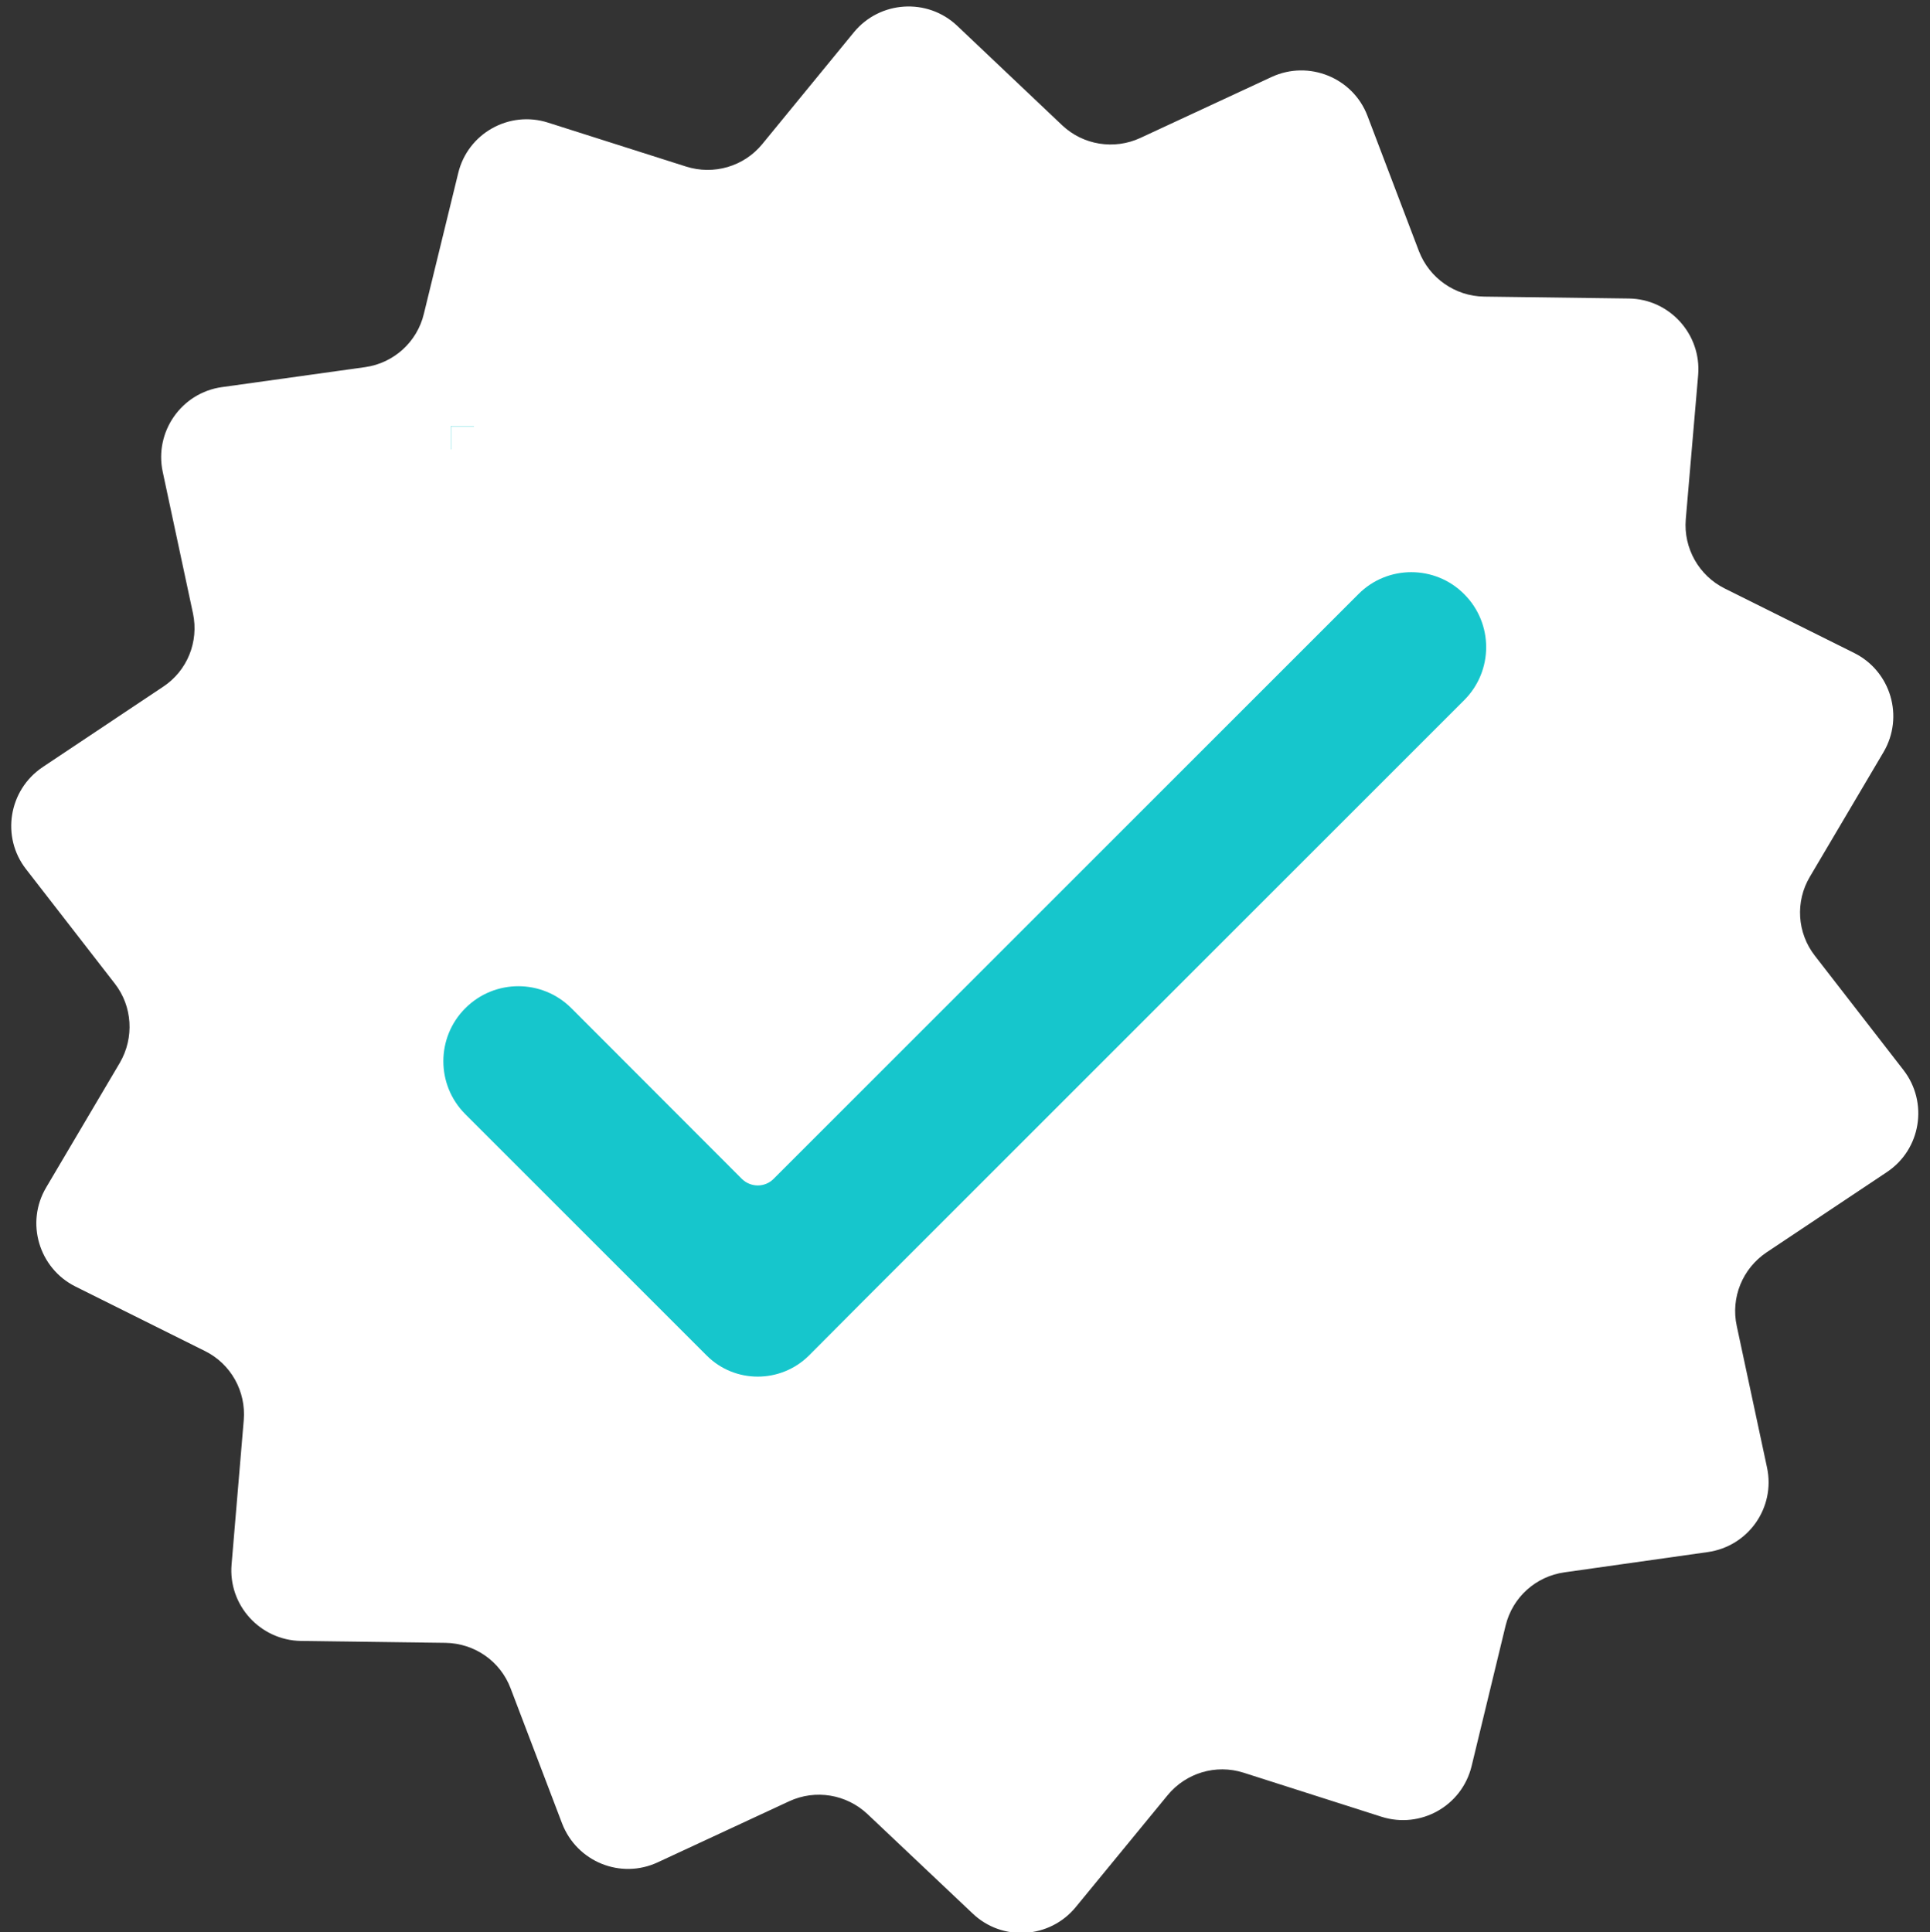
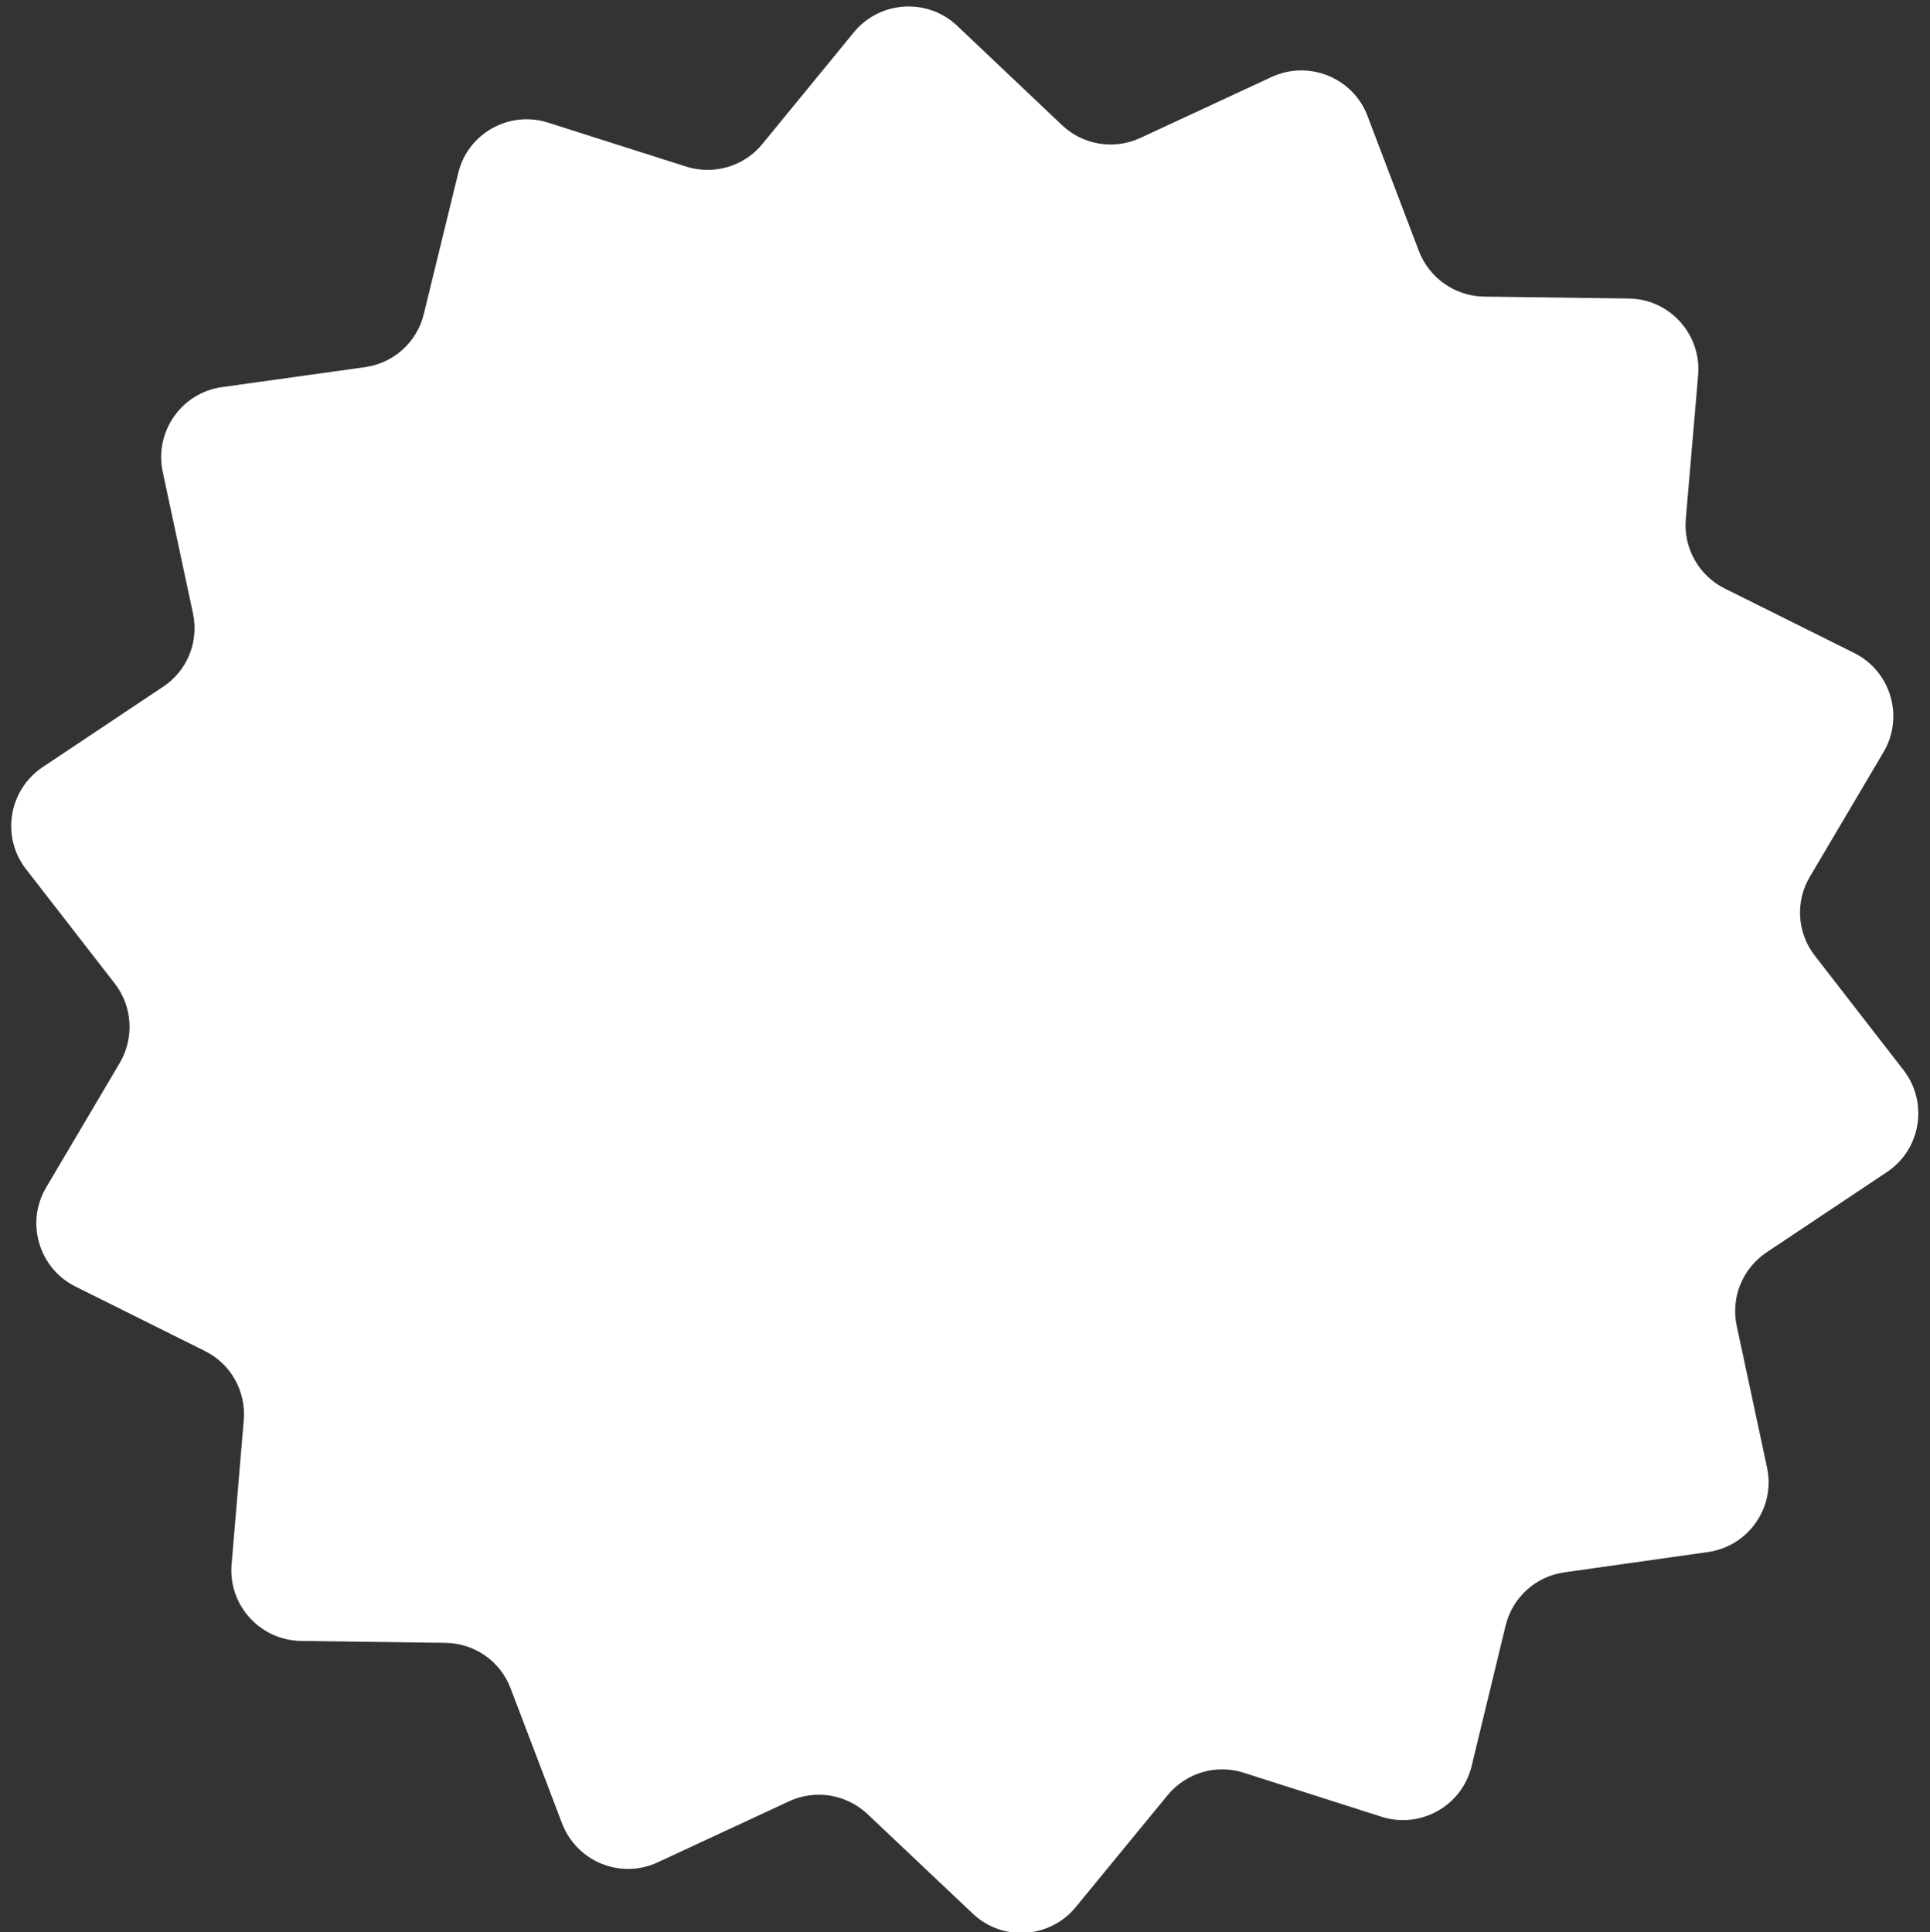
<svg xmlns="http://www.w3.org/2000/svg" version="1.2" viewBox="0 0 810 811" width="810" height="811">
  <rect x="0" y="0" width="810" height="811" fill="#333333" stroke="none" />
  <defs>
    <clipPath clipPathUnits="userSpaceOnUse" id="cp1">
-       <path d="m189.17 178.9h9.75v9.75h-9.75z" />
-     </clipPath>
+       </clipPath>
  </defs>
  <style>.a{fill:#fff}.b{fill:#16c6cc}</style>
  <path class="a" d="m716.7 651.5l-60.1 8.5c-12.1 1.7-21.8 10.5-24.7 22.3l-14.3 59.1c-4.1 16.7-21.4 26.4-37.8 21.2l-57.9-18.5c-11.6-3.7-24.2 0.1-31.9 9.5l-38.5 46.9c-10.9 13.3-30.8 14.6-43.3 2.7l-44.1-41.7c-8.9-8.4-21.9-10.5-32.9-5.4l-55.1 25.6c-15.6 7.3-34-0.2-40.2-16.3l-21.6-56.7c-4.3-11.4-15.1-18.9-27.3-19.1l-60.7-0.8c-17.2-0.3-30.6-15.1-29.1-32.2l5.1-60.5c1-12.1-5.4-23.6-16.3-29l-54.4-27.1c-15.3-7.7-21-26.8-12.2-41.6l30.9-52.3c6.1-10.5 5.3-23.7-2.1-33.2l-37.3-48.1c-10.5-13.5-7.3-33.2 7-42.8l50.5-33.7c10.2-6.7 15.1-18.9 12.6-30.8l-12.7-59.4c-3.6-16.8 7.8-33.2 24.8-35.6l60.2-8.4c12-1.7 21.8-10.6 24.6-22.4l14.4-59c4-16.7 21.4-26.5 37.8-21.2l57.8 18.4c11.6 3.7 24.3 0 32-9.4l38.5-47c10.9-13.2 30.8-14.5 43.3-2.7l44.1 41.8c8.8 8.3 21.8 10.4 32.8 5.3l55.1-25.6c15.6-7.2 34.1 0.3 40.2 16.3l21.6 56.8c4.4 11.4 15.2 18.9 27.3 19.1l60.8 0.8c17.1 0.2 30.5 15 29.1 32.1l-5.2 60.6c-1 12.1 5.5 23.6 16.3 29l54.4 27.1c15.4 7.7 21 26.8 12.3 41.6l-30.9 52.3c-6.2 10.4-5.4 23.6 2.1 33.2l37.2 48c10.5 13.6 7.3 33.3-7 42.8l-50.5 33.7c-10.1 6.8-15.1 19-12.5 30.9l12.7 59.4c3.6 16.8-7.8 33.1-24.9 35.5z" />
-   <path class="b" d="m570.1 249.4l-245.5 245.5c-3.6 3.6-9.5 3.6-13.2 0l-71.6-71.7c-12.3-12.3-32.2-12.3-44.5 0-12.3 12.3-12.3 32.2 0 44.5l101.3 101.3c11.8 11.8 31 11.8 42.9 0l23-23.1 252-252c12.3-12.3 12.3-32.2 0-44.5-12.2-12.3-32.2-12.3-44.4 0z" />
  <g clip-path="url(#cp1)">
-     <path fill-rule="evenodd" class="b" d="m199.1 188.9h-9.9q0 0 0-0.1v-9.8q0-0.1 0-0.1h9.9q0.1 0 0.1 0.1v9.8q0 0.1-0.1 0.1zm-9.8-0.1h9.7v-9.8h-9.7z" />
-   </g>
+     </g>
</svg>